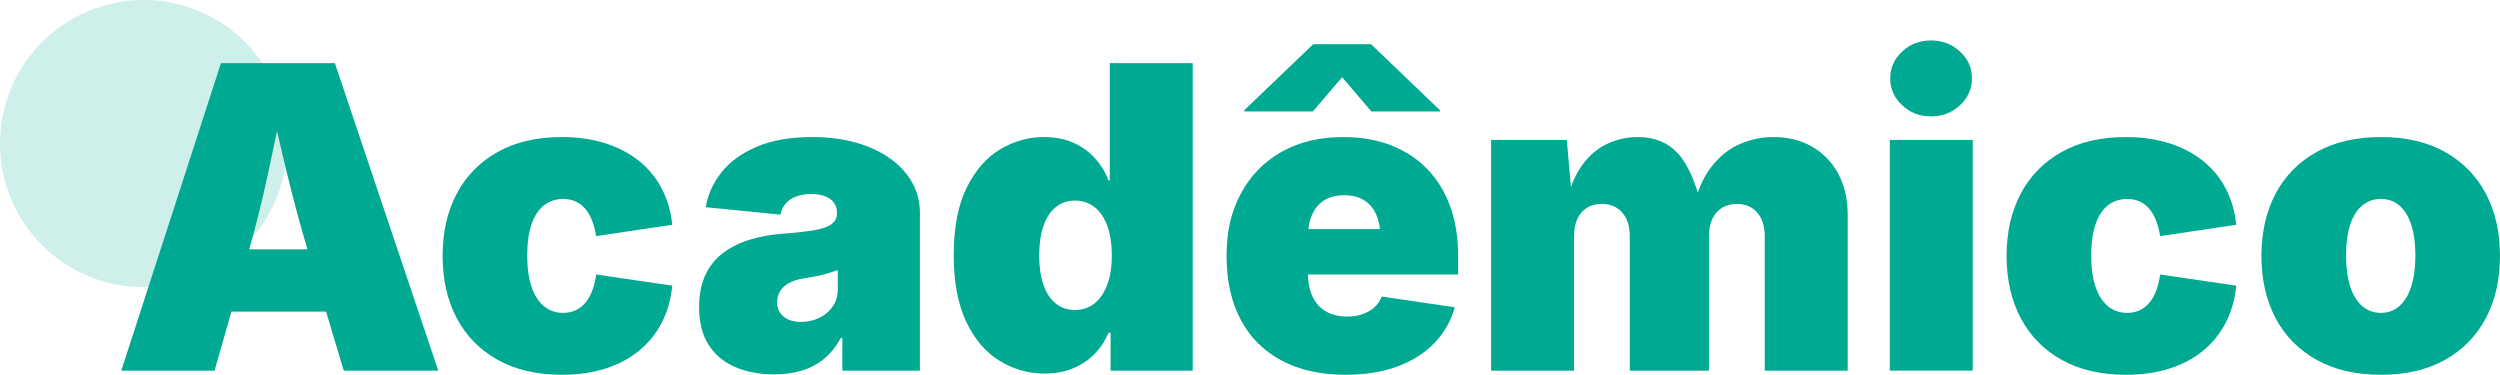
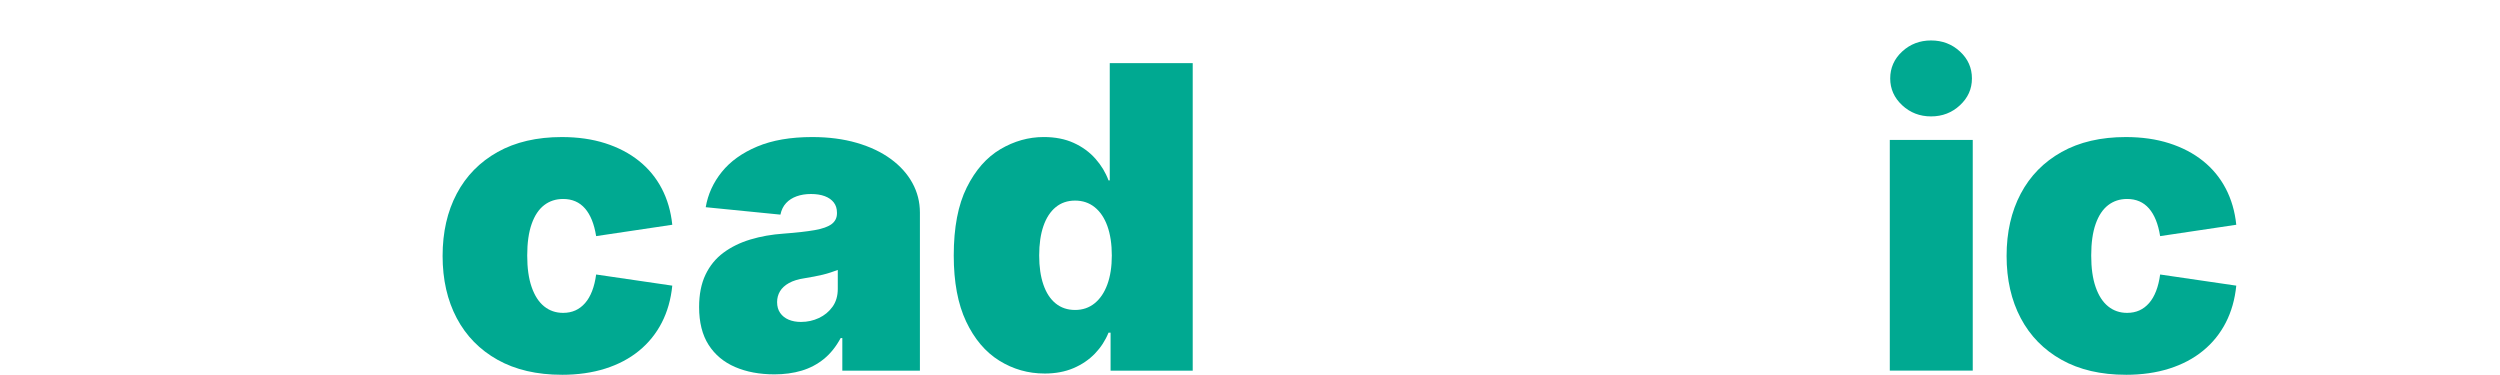
<svg xmlns="http://www.w3.org/2000/svg" id="a" viewBox="0 0 2579.01 386.61">
  <defs>
    <style>.b,.c{fill:#00a991;}.c{isolation:isolate;opacity:.19;}</style>
  </defs>
-   <circle class="c" cx="148.14" cy="148.14" r="148.14" />
  <g>
-     <path class="b" d="M125.13,382.35L227.95,65.16h117.51l106.65,317.19h-97.5l-36.83-123.04c-7.95-26.68-15.4-54.39-22.35-83.13-6.96-28.74-13.55-57.3-19.8-85.68h19.58c-5.96,28.39-11.99,56.95-18.09,85.68-6.1,28.74-12.99,56.45-20.65,83.13l-35.12,123.04H125.13Zm76.21-60.88v-64.29h174.56v64.29H201.34Z" />
    <path class="b" d="M579.63,386.61c-25.83,0-47.93-5.14-66.31-15.43-18.38-10.29-32.43-24.62-42.15-43-9.72-18.38-14.58-39.77-14.58-64.18s4.86-45.8,14.58-64.18c9.72-18.38,23.77-32.71,42.15-43,18.38-10.29,40.48-15.43,66.31-15.43,16.46,0,31.36,2.13,44.71,6.39,13.34,4.26,24.94,10.32,34.81,18.2,9.86,7.88,17.7,17.39,23.52,28.53,5.82,11.14,9.44,23.6,10.86,37.36l-78.55,11.71c-1-6.24-2.45-11.74-4.36-16.5-1.92-4.75-4.29-8.76-7.13-12.03-2.84-3.26-6.14-5.71-9.9-7.34-3.76-1.63-7.98-2.45-12.67-2.45-7.52,0-14.05,2.13-19.58,6.39-5.53,4.26-9.83,10.72-12.88,19.37-3.05,8.66-4.58,19.52-4.58,32.57s1.52,23.77,4.58,32.57c3.05,8.8,7.34,15.43,12.88,19.9,5.54,4.47,12.06,6.71,19.58,6.71,4.68,0,8.9-.85,12.67-2.55,3.76-1.7,7.09-4.22,10-7.56,2.91-3.33,5.32-7.48,7.24-12.45,1.92-4.97,3.3-10.64,4.15-17.03l78.55,11.5c-1.42,14.19-5.04,26.93-10.86,38.21-5.82,11.28-13.62,20.94-23.42,28.95-9.79,8.02-21.39,14.16-34.81,18.41-13.41,4.26-28.35,6.39-44.81,6.39Z" />
    <path class="b" d="M798.69,386.18c-15.19,0-28.63-2.52-40.34-7.56-11.71-5.04-20.83-12.67-27.36-22.88-6.53-10.22-9.79-23.2-9.79-38.96,0-13.06,2.2-24.2,6.6-33.42,4.4-9.22,10.57-16.78,18.52-22.67,7.95-5.89,17.21-10.43,27.78-13.62,10.57-3.19,22.03-5.22,34.38-6.07,13.34-.99,24.02-2.2,32.04-3.62,8.02-1.42,13.84-3.51,17.46-6.28s5.43-6.42,5.43-10.96v-.85c0-4.11-1.1-7.59-3.3-10.43-2.2-2.84-5.29-5-9.26-6.49-3.97-1.49-8.73-2.24-14.26-2.24s-10.29,.78-14.69,2.34c-4.4,1.56-8.06,3.9-10.96,7.02-2.91,3.12-4.86,7.1-5.85,11.92l-77.06-7.66c2.27-13.34,7.8-25.47,16.6-36.4,8.8-10.93,20.97-19.65,36.51-26.18,15.54-6.53,34.45-9.79,56.73-9.79,16.89,0,32.18,1.99,45.88,5.96,13.69,3.97,25.4,9.51,35.12,16.6,9.72,7.1,17.17,15.36,22.35,24.8,5.18,9.44,7.77,19.62,7.77,30.55v163.07h-80.04v-33.63h-1.7c-4.83,8.94-10.61,16.15-17.35,21.61-6.74,5.46-14.37,9.47-22.88,12.03-8.51,2.55-17.96,3.83-28.31,3.83Zm27.67-54.07c6.53,0,12.67-1.35,18.42-4.04,5.75-2.69,10.43-6.56,14.05-11.6,3.62-5.04,5.43-11.18,5.43-18.41v-19.58c-2.27,.85-4.68,1.7-7.24,2.55s-5.29,1.63-8.2,2.34c-2.91,.71-5.89,1.35-8.94,1.92-3.05,.57-6.28,1.14-9.69,1.7-6.67,.99-12.1,2.66-16.29,5-4.19,2.34-7.27,5.18-9.26,8.52-1.99,3.34-2.98,7.06-2.98,11.18,0,4.4,1.06,8.13,3.19,11.18,2.13,3.05,5.04,5.36,8.73,6.92,3.69,1.56,7.95,2.34,12.77,2.34Z" />
    <path class="b" d="M1077.56,385.33c-16.89,0-32.46-4.43-46.73-13.31-14.26-8.87-25.65-22.32-34.17-40.34-8.52-18.02-12.77-40.73-12.77-68.12,0-28.81,4.47-52.19,13.41-70.14,8.94-17.95,20.51-31.11,34.7-39.49,14.19-8.37,29.09-12.56,44.71-12.56,11.78,0,22.1,2.02,30.97,6.07,8.87,4.04,16.32,9.47,22.35,16.29,6.03,6.81,10.54,14.26,13.52,22.35h1.28V65.16h85.58V382.35h-84.73v-39.17h-2.13c-3.27,8.09-7.95,15.29-14.05,21.61-6.1,6.32-13.48,11.32-22.14,15.01-8.66,3.69-18.59,5.54-29.8,5.54Zm31.51-65.57c7.8,0,14.55-2.3,20.22-6.92,5.67-4.61,10.04-11.1,13.09-19.48,3.05-8.37,4.58-18.31,4.58-29.8s-1.53-21.89-4.58-30.34c-3.05-8.44-7.42-14.93-13.09-19.48-5.68-4.54-12.42-6.81-20.22-6.81s-14.48,2.27-20.01,6.81c-5.53,4.54-9.76,11.04-12.67,19.48-2.91,8.45-4.36,18.56-4.36,30.34s1.45,21.68,4.36,30.12c2.91,8.45,7.13,14.9,12.67,19.37,5.54,4.47,12.2,6.71,20.01,6.71Z" />
-     <path class="b" d="M1387.94,386.61c-25.41,0-47.3-4.86-65.67-14.58-18.38-9.72-32.46-23.74-42.26-42.04-9.79-18.31-14.69-40.3-14.69-65.99s4.93-46.02,14.8-64.4c9.86-18.38,23.81-32.68,41.83-42.9,18.02-10.22,39.31-15.33,63.86-15.33,18.02,0,34.31,2.8,48.86,8.41,14.55,5.61,27,13.7,37.36,24.27,10.36,10.57,18.31,23.38,23.84,38.43,5.54,15.04,8.3,32.08,8.3,51.09v19.58h-212.46v-46.83h172.43l-40.02,9.79c0-9.65-1.42-17.78-4.26-24.38-2.84-6.6-7.03-11.64-12.56-15.12-5.54-3.48-12.42-5.21-20.65-5.21s-15.12,1.74-20.65,5.21c-5.54,3.48-9.72,8.52-12.56,15.12-2.84,6.6-4.26,14.73-4.26,24.38v34.06c0,10.5,1.67,19.2,5,26.08,3.33,6.88,8.05,11.99,14.16,15.33,6.1,3.34,13.2,5,21.29,5,5.82,0,11.1-.82,15.86-2.45,4.75-1.63,8.83-3.97,12.24-7.03,3.41-3.05,5.96-6.78,7.66-11.18l75.36,11.07c-3.97,14.19-11,26.5-21.08,36.93-10.08,10.43-22.81,18.49-38.21,24.16-15.4,5.67-33.25,8.52-53.54,8.52Zm-33.63-271.64h-70.68v-1.28l71.1-68.12h59.61l71.1,68.12v1.28h-70.68l-30.23-35.34-30.23,35.34Z" />
-     <path class="b" d="M1538.23,382.35V144.35h78.13l5.54,64.29h-5.96c3.83-16.18,9.44-29.2,16.82-39.06,7.38-9.86,16-17.03,25.87-21.5,9.86-4.47,20.26-6.71,31.19-6.71,16.89,0,30.51,5.54,40.87,16.6,10.36,11.07,18.8,30.23,25.33,57.48h-9.37c4.11-18.17,10.43-32.68,18.95-43.53s18.34-18.66,29.48-23.42c11.14-4.75,22.6-7.13,34.38-7.13,15.18,0,28.53,3.34,40.02,10.01,11.5,6.67,20.47,16,26.93,27.99,6.46,11.99,9.69,26.15,9.69,42.47v160.51h-85.58V243.55c0-10.36-2.63-18.48-7.88-24.38-5.25-5.89-12.28-8.83-21.08-8.83-5.82,0-10.89,1.35-15.22,4.04-4.33,2.7-7.63,6.49-9.9,11.39-2.27,4.9-3.41,10.82-3.41,17.78v138.8h-81.75V243.55c0-10.36-2.63-18.48-7.88-24.38-5.25-5.89-12.28-8.83-21.08-8.83-5.96,0-11.07,1.35-15.33,4.04-4.26,2.7-7.52,6.49-9.79,11.39-2.27,4.9-3.41,10.82-3.41,17.78v138.8h-85.58Z" />
    <path class="b" d="M1949.52,382.35V144.35h85.58v238h-85.58Zm42.58-262.27c-11.64,0-21.57-3.83-29.8-11.5-8.23-7.66-12.35-16.89-12.35-27.67s4.11-20.19,12.35-27.78c8.23-7.59,18.17-11.39,29.8-11.39s21.57,3.8,29.8,11.39c8.23,7.59,12.35,16.85,12.35,27.78s-4.12,20.01-12.35,27.67c-8.23,7.66-18.17,11.5-29.8,11.5Z" />
    <path class="b" d="M2193.05,386.61c-25.83,0-47.93-5.14-66.31-15.43-18.38-10.29-32.43-24.62-42.15-43-9.72-18.38-14.58-39.77-14.58-64.18s4.86-45.8,14.58-64.18c9.72-18.38,23.77-32.71,42.15-43,18.38-10.29,40.48-15.43,66.31-15.43,16.46,0,31.36,2.13,44.71,6.39,13.34,4.26,24.94,10.32,34.81,18.2,9.86,7.88,17.7,17.39,23.52,28.53,5.82,11.14,9.44,23.6,10.86,37.36l-78.55,11.71c-1-6.24-2.45-11.74-4.36-16.5-1.92-4.75-4.29-8.76-7.13-12.03-2.84-3.26-6.14-5.71-9.9-7.34-3.76-1.63-7.98-2.45-12.67-2.45-7.52,0-14.05,2.13-19.58,6.39-5.53,4.26-9.83,10.72-12.88,19.37-3.05,8.66-4.58,19.52-4.58,32.57s1.52,23.77,4.58,32.57c3.05,8.8,7.34,15.43,12.88,19.9,5.54,4.47,12.06,6.71,19.58,6.71,4.68,0,8.9-.85,12.67-2.55,3.76-1.7,7.09-4.22,10-7.56,2.91-3.33,5.32-7.48,7.24-12.45,1.92-4.97,3.3-10.64,4.15-17.03l78.55,11.5c-1.42,14.19-5.04,26.93-10.86,38.21-5.82,11.28-13.62,20.94-23.42,28.95-9.79,8.02-21.39,14.16-34.81,18.41-13.41,4.26-28.35,6.39-44.81,6.39Z" />
-     <path class="b" d="M2456.18,386.61c-25.83,0-47.97-5.14-66.42-15.43-18.45-10.29-32.54-24.62-42.26-43-9.72-18.38-14.58-39.77-14.58-64.18s4.86-45.8,14.58-64.18c9.72-18.38,23.81-32.71,42.26-43,18.45-10.29,40.59-15.43,66.42-15.43s47.9,5.15,66.21,15.43c18.31,10.29,32.32,24.62,42.04,43,9.72,18.38,14.58,39.78,14.58,64.18s-4.86,45.81-14.58,64.18c-9.72,18.38-23.74,32.71-42.04,43-18.31,10.29-40.38,15.43-66.21,15.43Zm0-63.86c7.38,0,13.73-2.34,19.05-7.03,5.32-4.68,9.4-11.46,12.24-20.33,2.84-8.87,4.26-19.48,4.26-31.83s-1.42-23.06-4.26-31.72c-2.84-8.65-6.92-15.25-12.24-19.8-5.32-4.54-11.68-6.81-19.05-6.81s-13.98,2.27-19.37,6.81c-5.39,4.54-9.51,11.14-12.35,19.8-2.84,8.66-4.26,19.23-4.26,31.72s1.42,22.96,4.26,31.83c2.84,8.87,6.95,15.65,12.35,20.33,5.39,4.68,11.85,7.03,19.37,7.03Z" />
  </g>
</svg>